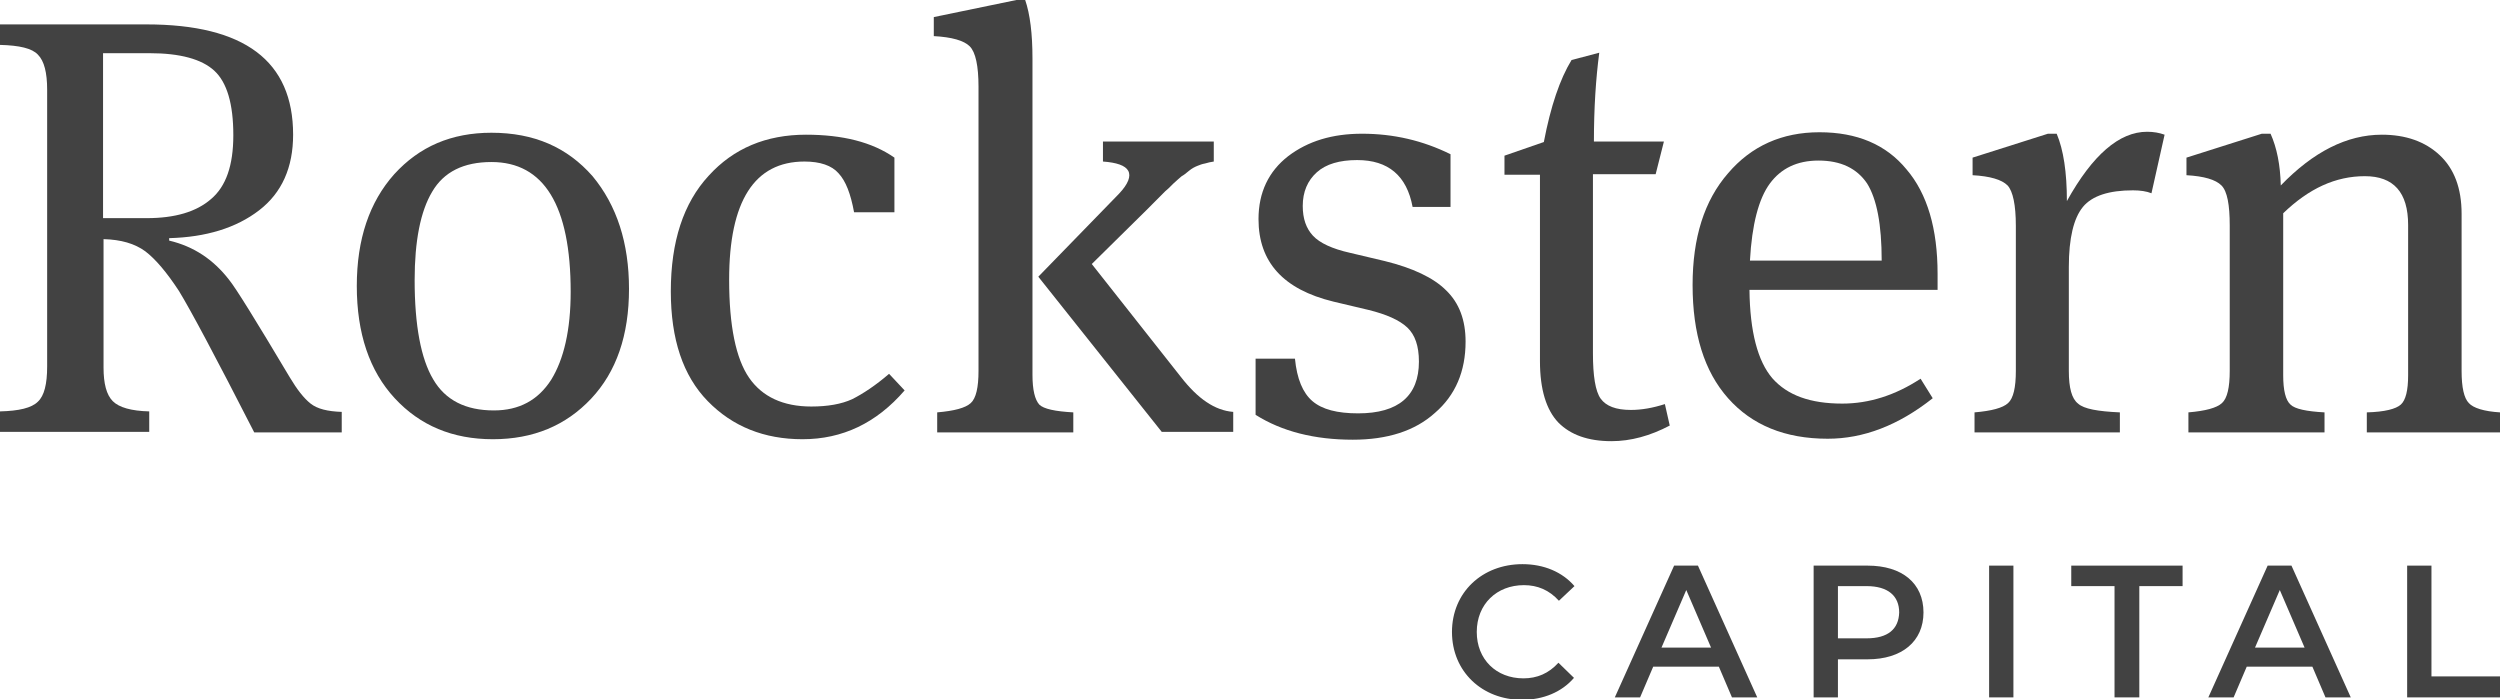
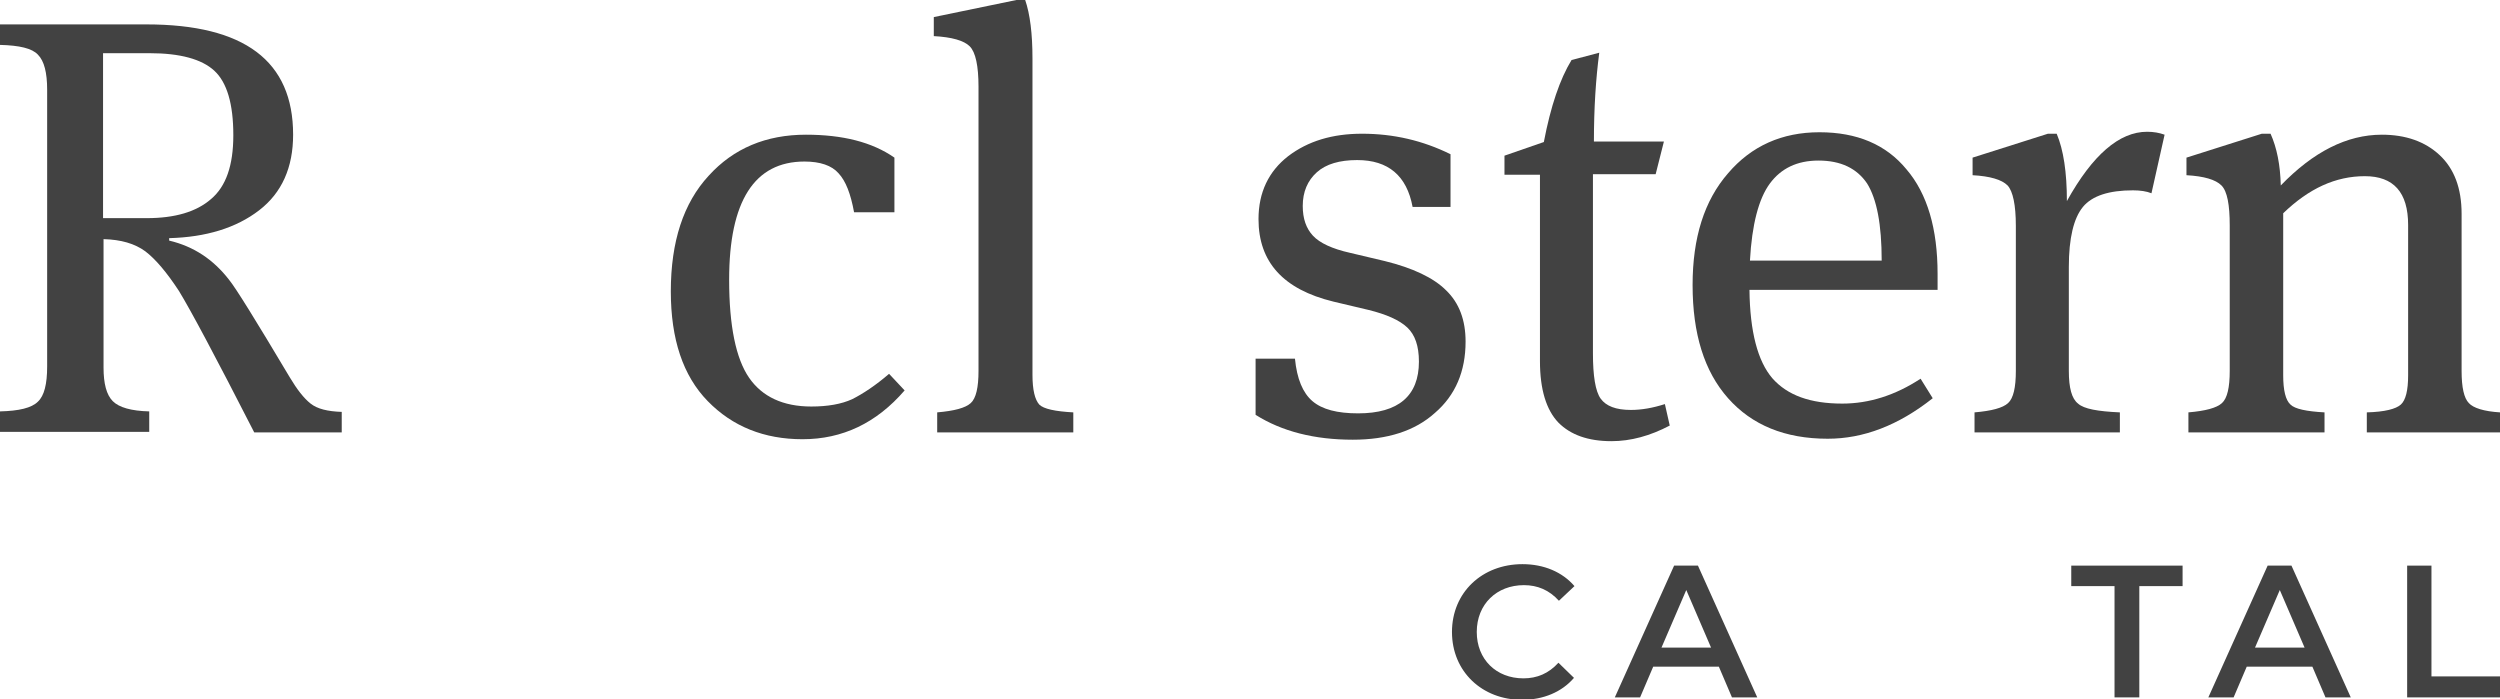
<svg xmlns="http://www.w3.org/2000/svg" width="454" height="127" viewBox="0 0 454 127" fill="none">
  <g clip-path="url(#clip0_3_48)">
    <path d="M52.612 68.507C46.433 58.138 42.813 52.289 41.578 50.782C38.753 47.149 35.222 44.756 30.72 43.692V43.249C37.429 43.072 42.902 41.388 47.051 38.197C51.2 35.007 53.23 30.398 53.23 24.461C53.23 11.078 44.403 4.431 26.571 4.431H0V8.154C3.531 8.242 5.826 8.774 6.885 9.926C8.033 11.078 8.563 13.205 8.563 16.307V66.558C8.563 69.748 8.033 71.875 6.885 72.939C5.738 74.091 3.443 74.623 0 74.711V78.433H27.101V74.711C23.834 74.623 21.628 74.002 20.48 72.85C19.332 71.698 18.803 69.659 18.803 66.735V43.426C21.981 43.515 24.452 44.224 26.394 45.642C28.248 47.06 30.278 49.453 32.485 52.821C34.604 56.277 39.194 64.874 46.168 78.522H62.058V74.8C59.498 74.711 57.644 74.268 56.408 73.293C55.172 72.318 53.936 70.723 52.612 68.507ZM26.659 39.615H18.714V9.66H27.189C32.662 9.66 36.634 10.724 38.929 12.851C41.225 14.978 42.372 18.877 42.372 24.549C42.372 30.044 41.048 33.855 38.312 36.159C35.663 38.463 31.779 39.615 26.659 39.615Z" fill="#424242" />
-     <path d="M89.246 24.106C82.008 24.106 76.182 26.588 71.591 31.639C67.089 36.691 64.794 43.426 64.794 51.934C64.794 60.531 67.089 67.355 71.68 72.318C76.27 77.281 82.184 79.763 89.511 79.763C96.838 79.763 102.752 77.281 107.343 72.407C111.933 67.532 114.228 60.886 114.228 52.466C114.228 44.135 112.021 37.311 107.608 31.994C103.017 26.765 97.015 24.106 89.246 24.106ZM100.104 68.951C97.721 72.673 94.278 74.534 89.688 74.534C84.568 74.534 80.86 72.673 78.653 68.862C76.446 65.14 75.299 59.113 75.299 50.871C75.299 43.781 76.358 38.375 78.477 34.83C80.595 31.196 84.215 29.424 89.246 29.424C98.78 29.424 103.635 37.311 103.635 52.998C103.635 59.911 102.399 65.228 100.104 68.951Z" fill="#424242" />
    <path d="M154.747 72.496C152.805 73.382 150.333 73.825 147.332 73.825C142.212 73.825 138.416 72.052 136.032 68.596C133.649 65.14 132.413 59.202 132.413 50.782C132.413 36.514 137.003 29.335 146.096 29.335C148.92 29.335 151.039 30.044 152.275 31.462C153.599 32.88 154.482 35.184 155.1 38.552H162.427V28.626C158.366 25.79 152.981 24.461 146.36 24.461C139.122 24.461 133.207 26.942 128.705 31.905C124.115 36.868 121.82 43.87 121.82 52.909C121.82 61.595 124.027 68.241 128.529 72.85C133.031 77.459 138.769 79.763 145.743 79.763C152.981 79.763 159.16 76.838 164.28 70.9L161.456 67.887C158.984 70.014 156.689 71.521 154.747 72.496Z" fill="#424242" />
-     <path d="M214.421 68.419L198.266 47.946L208.153 38.197C208.506 37.843 209.124 37.223 209.919 36.425C210.713 35.627 211.331 35.007 211.596 34.741C211.949 34.475 212.39 34.032 213.097 33.323C213.803 32.703 214.244 32.26 214.597 31.994C214.95 31.817 215.392 31.462 215.921 31.019C216.451 30.576 216.981 30.31 217.422 30.133C217.863 29.955 218.305 29.778 218.835 29.689C219.364 29.512 219.894 29.424 220.423 29.335V25.701H200.297V29.335C202.768 29.512 204.357 30.044 204.887 31.019C205.417 31.994 204.887 33.412 203.21 35.184L188.556 50.251L210.978 78.433H223.954V74.8C220.6 74.534 217.51 72.407 214.421 68.419Z" fill="#424242" />
    <path d="M187.497 68.064V10.635C187.497 6.115 187.055 2.57 186.173 0H184.584L169.577 3.102V6.558C172.843 6.736 175.05 7.356 176.109 8.419C177.169 9.483 177.698 11.964 177.698 15.775V67.355C177.698 70.368 177.257 72.318 176.286 73.204C175.315 74.091 173.284 74.623 170.195 74.888V78.522H194.912V74.888C191.646 74.711 189.527 74.268 188.733 73.47C187.938 72.584 187.497 70.812 187.497 68.064Z" fill="#424242" />
    <path d="M251.496 47.414L245.141 45.908C241.963 45.199 239.667 44.135 238.432 42.806C237.196 41.477 236.578 39.704 236.578 37.4C236.578 34.83 237.461 32.791 239.138 31.285C240.815 29.778 243.287 29.069 246.465 29.069C252.114 29.069 255.469 31.905 256.528 37.577H263.414V28.006C258.382 25.524 253.085 24.283 247.347 24.283C241.963 24.283 237.549 25.613 233.93 28.36C230.399 31.108 228.545 34.918 228.545 39.793C228.545 47.592 233.047 52.555 242.139 54.77L248.495 56.277C251.761 57.075 254.145 58.138 255.557 59.468C256.969 60.797 257.676 62.835 257.676 65.671C257.676 71.875 253.968 75.066 246.641 75.066C242.845 75.066 240.109 74.357 238.343 72.85C236.578 71.343 235.519 68.773 235.165 65.14H228.015V75.332C232.782 78.345 238.696 79.851 245.67 79.851C251.938 79.851 256.969 78.256 260.589 74.977C264.296 71.787 266.15 67.444 266.15 62.038C266.15 58.138 265.003 55.036 262.619 52.732C260.324 50.428 256.528 48.655 251.496 47.414Z" fill="#424242" />
    <path d="M296.164 74.445C293.427 74.445 291.662 73.736 290.691 72.407C289.72 71.078 289.278 68.242 289.278 64.165V31.639H300.666L302.166 25.701H289.455C289.455 19.586 289.808 14.269 290.426 9.572L285.394 10.901C283.276 14.357 281.598 19.32 280.362 25.79L273.212 28.271V31.728H279.656V65.583C279.656 70.723 280.804 74.445 283.011 76.749C285.218 78.965 288.395 80.117 292.633 80.117C296.164 80.117 299.695 79.142 303.226 77.281L302.343 73.382C300.136 74.091 298.106 74.445 296.164 74.445Z" fill="#424242" />
    <path d="M348.776 68.773C344.186 71.787 339.419 73.293 334.563 73.293C328.737 73.293 324.588 71.787 321.852 68.685C319.204 65.583 317.791 60.265 317.703 52.643H351.865V49.719C351.865 41.565 350.012 35.184 346.216 30.753C342.508 26.233 337.212 24.017 330.415 24.017C323.617 24.017 318.056 26.499 313.819 31.462C309.493 36.425 307.375 43.16 307.375 51.757C307.375 60.62 309.493 67.444 313.819 72.318C318.144 77.193 324.147 79.674 331.915 79.674C338.359 79.674 344.715 77.281 350.983 72.318L348.776 68.773ZM321.41 33.323C323.441 30.576 326.354 29.158 330.238 29.158C334.299 29.158 337.212 30.576 339.066 33.323C340.831 36.159 341.714 40.768 341.714 47.326H317.791C318.144 40.768 319.38 36.071 321.41 33.323Z" fill="#424242" />
    <path d="M375.7 67.355V48.478C375.7 43.249 376.583 39.615 378.26 37.577C379.937 35.539 383.027 34.564 387.352 34.564C388.676 34.564 389.824 34.741 390.707 35.096L393.09 24.461C392.119 24.106 391.06 23.929 389.912 23.929C384.88 23.929 380.025 28.094 375.347 36.514C375.347 31.285 374.729 27.208 373.493 24.283H371.904L358.221 28.626V31.817C361.399 31.994 363.518 32.614 364.577 33.678C365.548 34.741 366.078 37.223 366.078 41.033V67.355C366.078 70.368 365.636 72.318 364.665 73.204C363.694 74.091 361.664 74.623 358.574 74.888V78.522H384.969V74.888C380.996 74.711 378.436 74.268 377.377 73.293C376.229 72.407 375.7 70.457 375.7 67.355Z" fill="#424242" />
    <path d="M404.919 40.945V67.355C404.919 70.368 404.478 72.318 403.507 73.204C402.535 74.091 400.505 74.623 397.416 74.888V78.522H422.133V74.888C418.866 74.711 416.748 74.268 415.953 73.47C415.071 72.673 414.629 70.9 414.629 68.153V38.729C419.308 34.209 424.163 31.994 429.459 31.994C434.668 31.994 437.316 34.918 437.316 40.856V68.153C437.316 70.9 436.875 72.673 435.992 73.47C435.109 74.268 433.079 74.8 429.813 74.888V78.522H454V74.888C451.087 74.711 449.145 74.091 448.35 73.204C447.468 72.318 447.026 70.368 447.026 67.355V38.818C447.026 34.209 445.702 30.664 443.054 28.183C440.406 25.701 436.875 24.461 432.549 24.461C426.193 24.461 420.102 27.562 414.188 33.678C414.1 29.955 413.482 26.854 412.334 24.283H410.745L397.062 28.626V31.817C400.24 31.994 402.359 32.614 403.418 33.678C404.478 34.741 404.919 37.223 404.919 40.945Z" fill="#424242" />
    <path d="M276.743 106.262C279.215 106.262 281.333 107.148 283.099 109.098L285.924 106.439C283.717 103.869 280.362 102.451 276.478 102.451C269.151 102.451 263.678 107.591 263.678 114.77C263.678 121.948 269.151 127.089 276.39 127.089C280.274 127.089 283.629 125.671 285.835 123.1L283.011 120.353C281.245 122.303 279.127 123.189 276.655 123.189C271.711 123.189 268.18 119.733 268.18 114.77C268.18 109.718 271.8 106.262 276.743 106.262Z" fill="#424242" />
    <path d="M304.02 102.717L293.251 126.645H297.841L300.224 121.062H312.142L314.525 126.645H319.115L308.346 102.717H304.02ZM301.725 117.606L306.227 107.148L310.729 117.606H301.725Z" fill="#424242" />
-     <path d="M339.154 102.717H329.355V126.645H333.769V119.733H339.154C345.421 119.733 349.305 116.454 349.305 111.225C349.305 105.907 345.421 102.717 339.154 102.717ZM338.977 115.922H333.769V106.439H338.977C342.861 106.439 344.892 108.211 344.892 111.225C344.803 114.238 342.861 115.922 338.977 115.922Z" fill="#424242" />
-     <path d="M365.636 102.717H361.223V126.645H365.636V102.717Z" fill="#424242" />
    <path d="M376.141 106.439H383.998V126.645H388.5V106.439H396.356V102.717H376.141V106.439Z" fill="#424242" />
    <path d="M411.804 102.717L401.035 126.645H405.625L408.009 121.062H419.926L422.309 126.645H426.9L416.13 102.717H411.804ZM409.509 117.606L414.011 107.148L418.513 117.606H409.509Z" fill="#424242" />
    <path d="M441.553 122.835V102.717H437.139V126.645H454V122.835H441.553Z" fill="#424242" />
  </g>
  <defs>
    <clipPath id="clip0_3_48">
      <rect width="454" height="127" fill="white" />
    </clipPath>
  </defs>
</svg>